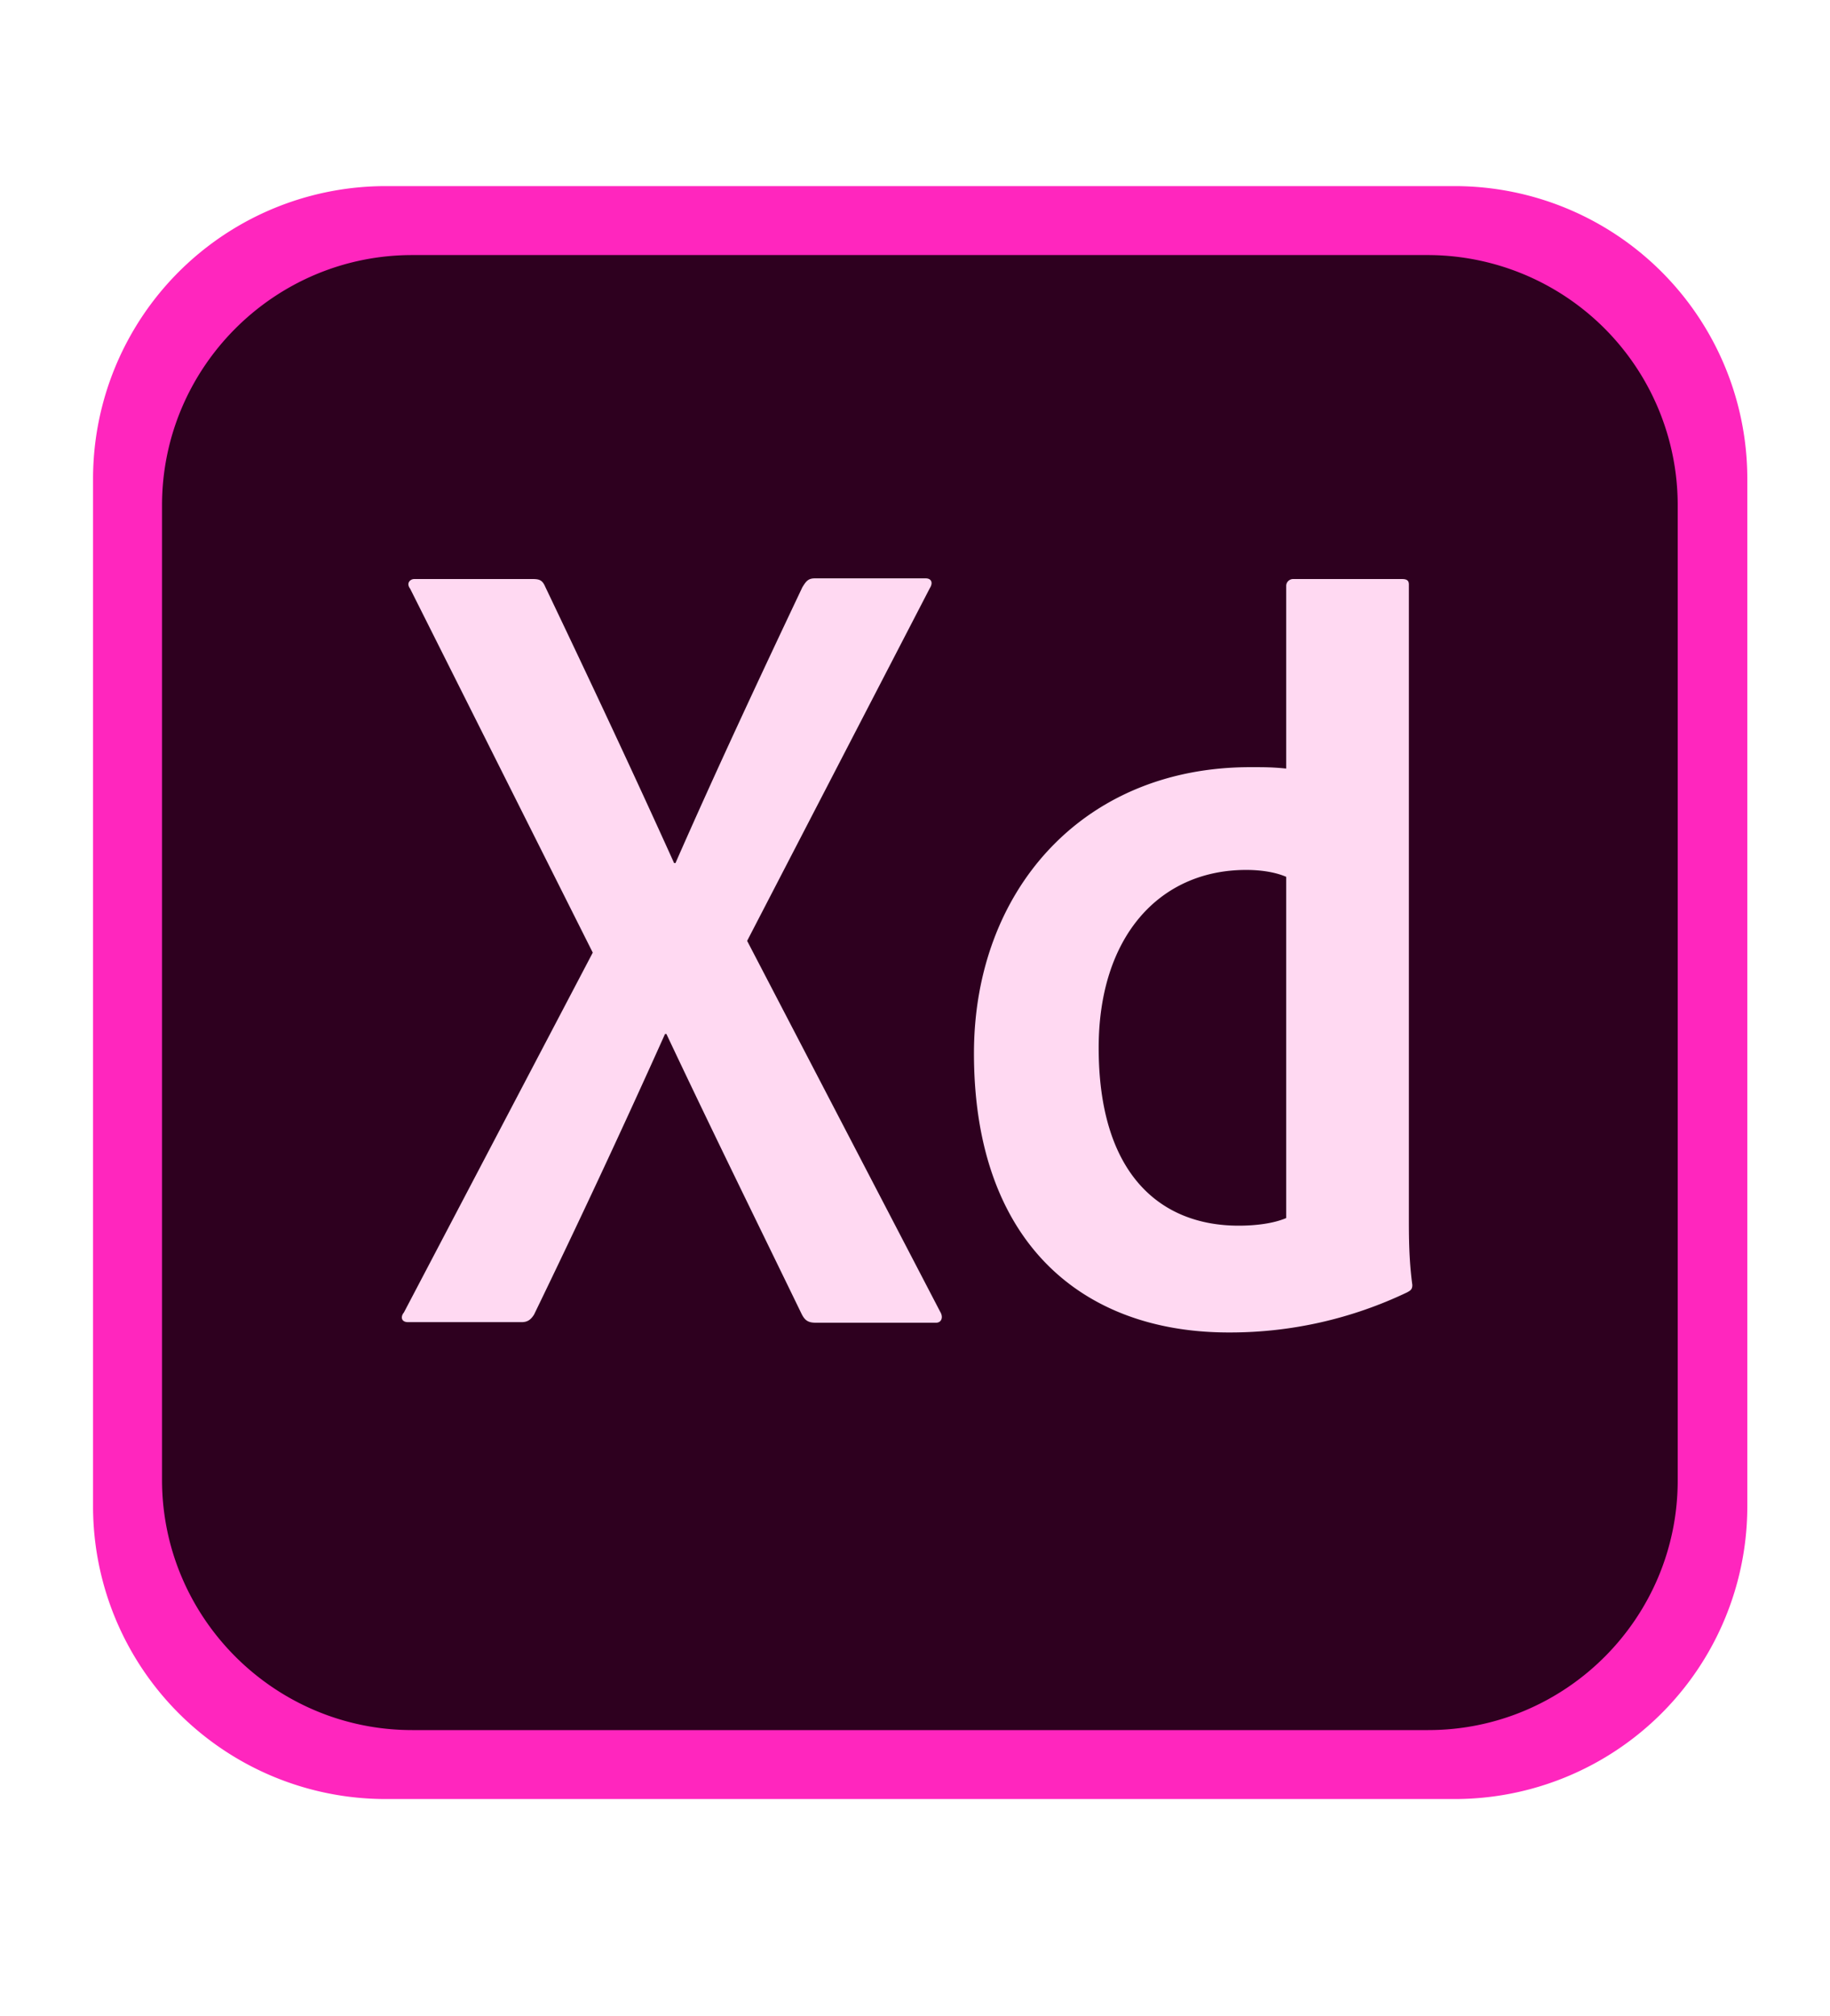
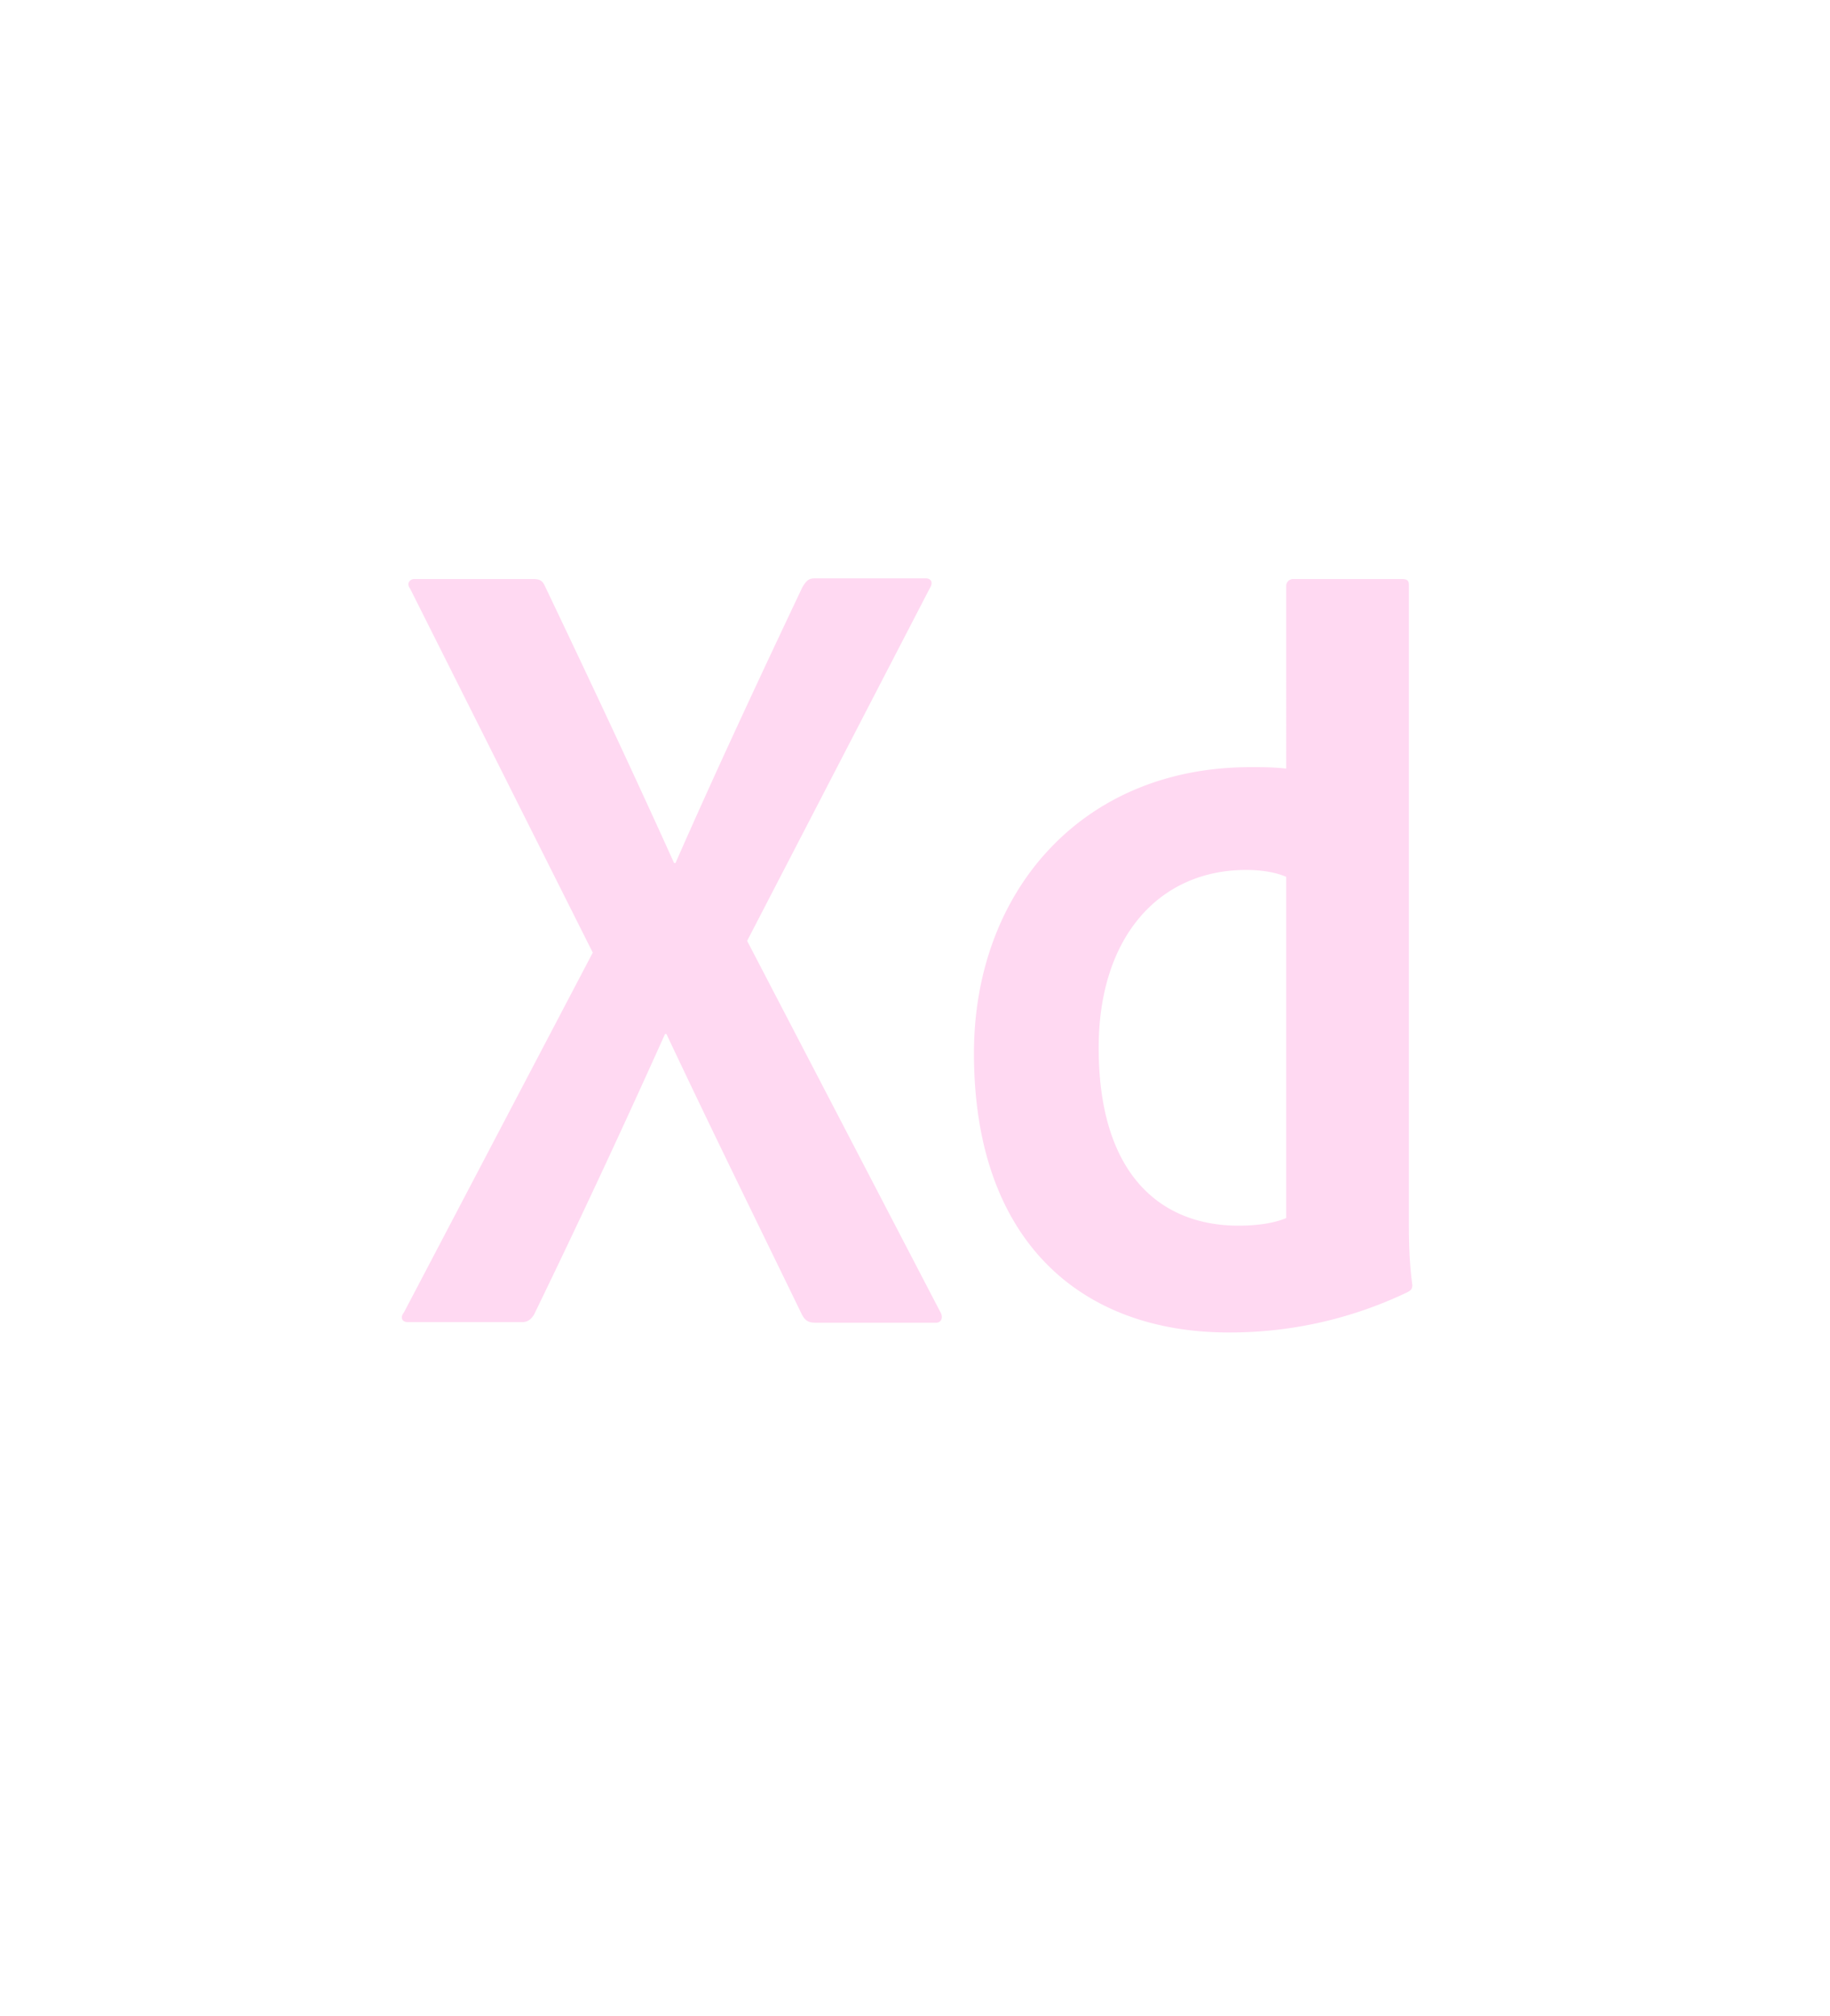
<svg xmlns="http://www.w3.org/2000/svg" width="59" height="65" fill="none">
-   <path fill="#FF26BE" d="M46.89 58H12.443A9.436 9.436 0 0 1 3 48.556V15.444A9.436 9.436 0 0 1 12.444 6H46.89a9.436 9.436 0 0 1 9.444 9.444v33.112A9.436 9.436 0 0 1 46.89 58z" />
-   <path fill="#2E001F" d="M46.044 55.777H13.29c-4.444 0-8.066-3.622-8.066-8.066V16.289c0-4.444 3.622-8.066 8.066-8.066h32.734a8.065 8.065 0 0 1 8.066 8.066v31.4c.021 4.466-3.601 8.088-8.045 8.088z" />
  <path fill="#FFD9F2" d="m24.088 30.333 6.223 11.955c.11.177.045.356-.134.356h-3.868c-.246 0-.357-.066-.467-.288-1.423-2.933-2.868-5.866-4.357-9.022h-.044a338.12 338.12 0 0 1-4.222 9.046c-.111.177-.222.245-.401.245h-3.663c-.222 0-.246-.177-.133-.311l6.089-11.602-5.888-11.733c-.135-.177 0-.311.132-.311h3.823c.222 0 .312.044.399.245 1.4 2.933 2.822 5.956 4.156 8.911h.045c1.288-2.933 2.711-5.978 4.09-8.89.11-.177.176-.288.4-.288h3.578c.177 0 .245.135.134.312l-5.892 11.375zm7.313 3.622c0-5.177 3.445-9.222 8.911-9.222.467 0 .71 0 1.156.045V18.89c0-.135.111-.222.222-.222h3.512c.177 0 .221.066.221.177v20.4c0 .6 0 1.355.111 2.179 0 .134-.044.177-.177.245a13.23 13.23 0 0 1-5.69 1.289c-4.823.02-8.268-2.957-8.266-9.003zm10.065-5.687c-.311-.135-.755-.222-1.288-.222-2.801 0-4.756 2.155-4.756 5.734 0 4.09 2.001 5.735 4.512 5.735.534 0 1.112-.066 1.534-.246V28.268h-.002z" />
</svg>